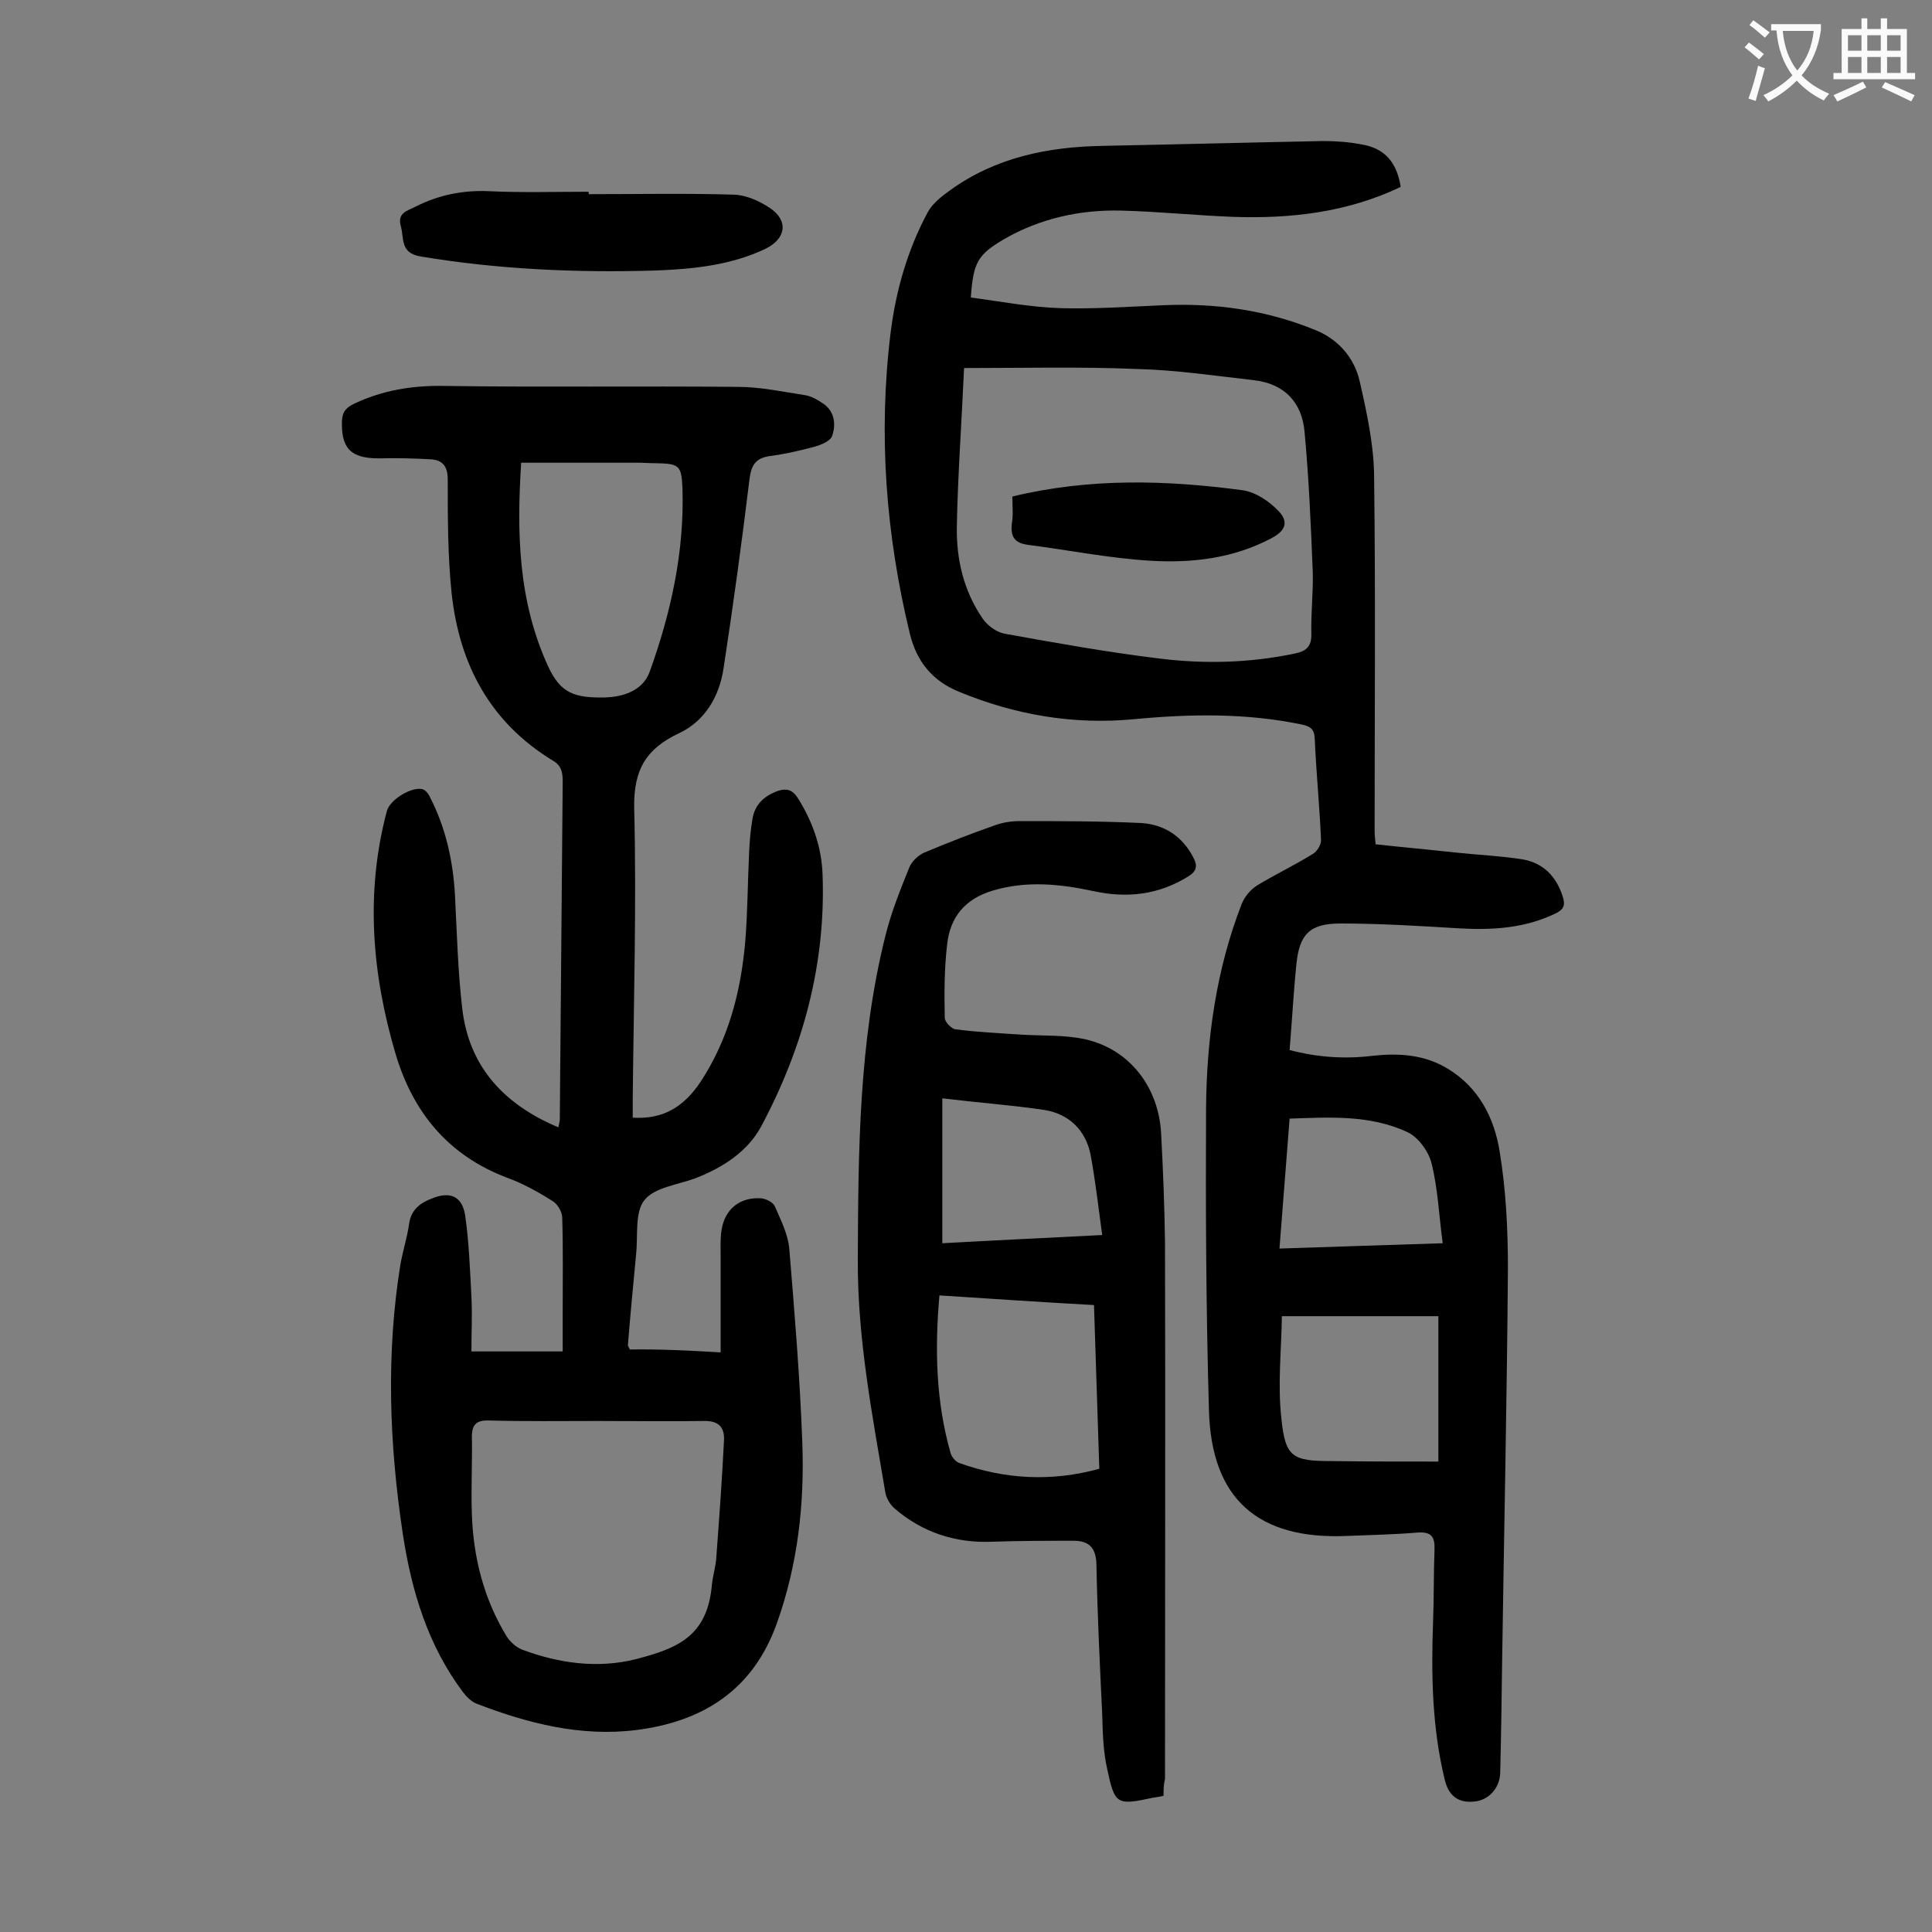
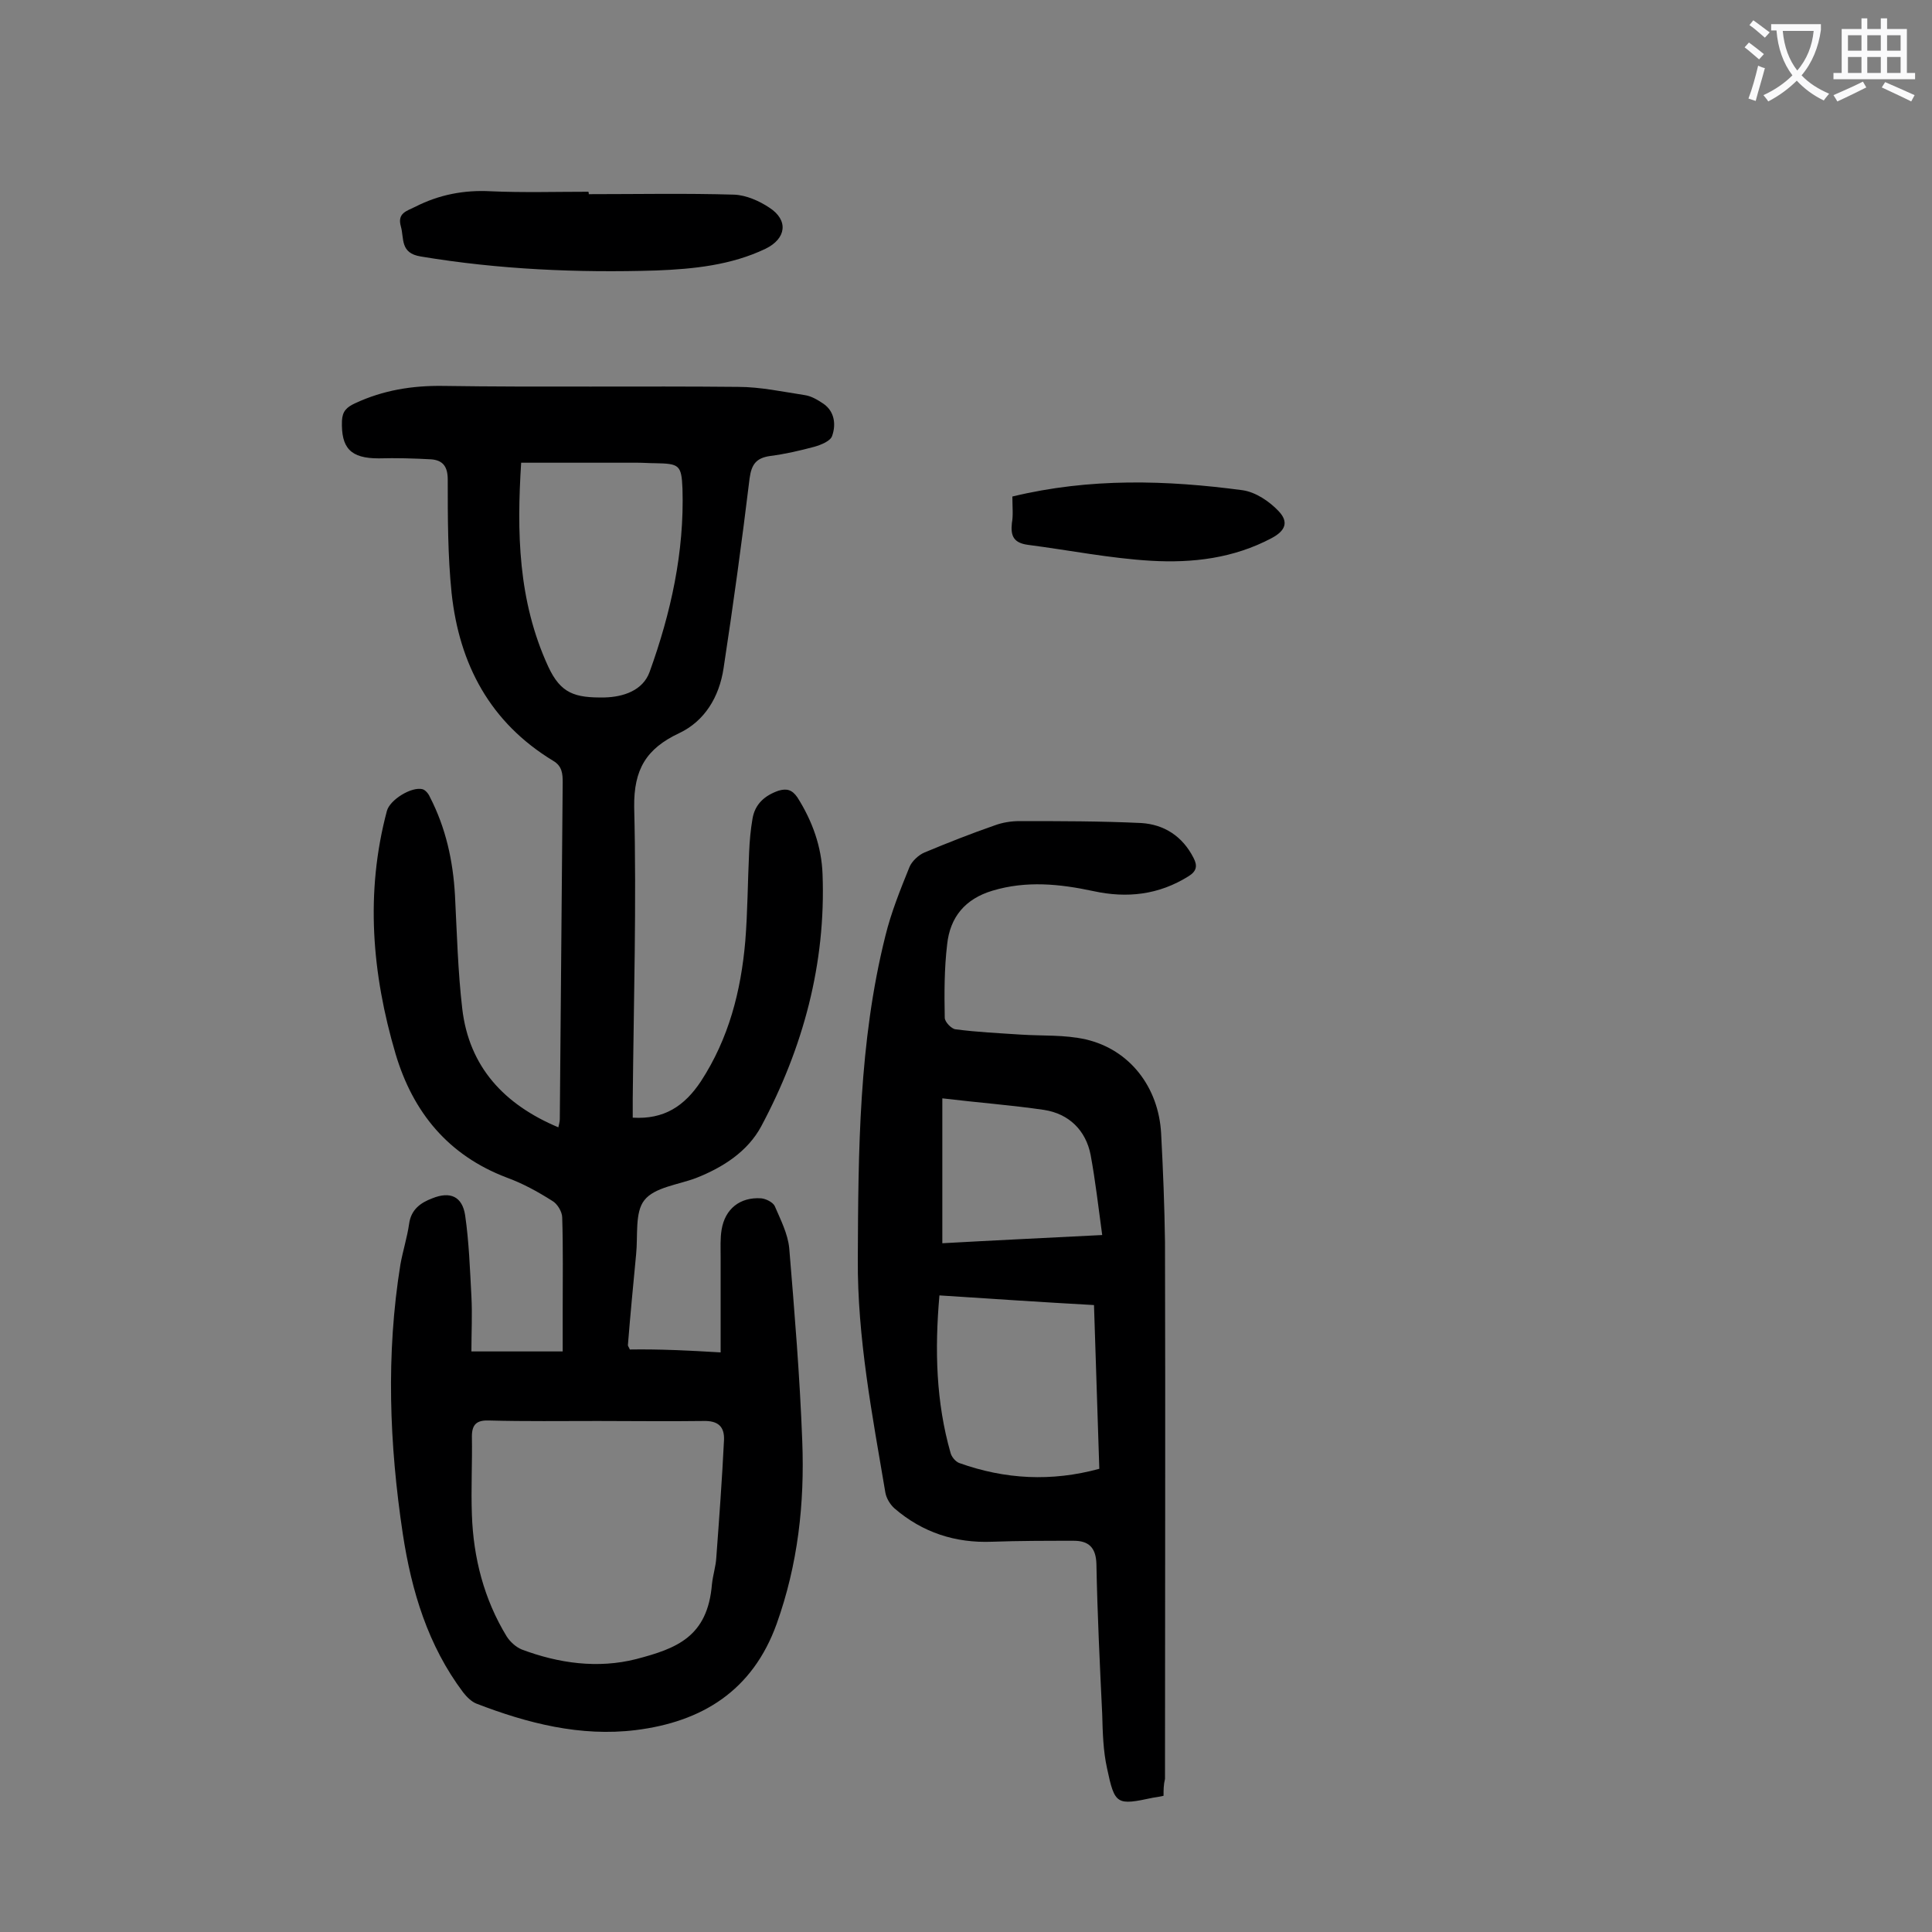
<svg xmlns="http://www.w3.org/2000/svg" enable-background="new 0 0 400 400" viewBox="0 0 400 400">
  <rect x="0" y="0" width="400" height="400" fill="#808080" stroke="none" />
  <g fill="#000001">
    <path d="m149.2 280c0-6.9 0-13.4 0-19.8 0-1.9-.1-3.8.2-5.6.7-4.3 3.8-6.8 8.2-6.5 1 .1 2.4.8 2.8 1.6 1.2 2.8 2.7 5.7 3 8.7 1.1 13.3 2.2 26.6 2.7 40 .5 12.9-.9 25.5-5.3 37.8-5 13.9-15.5 20.3-29.2 22-11.4 1.4-22.4-1.4-33-5.5-1-.4-2-1.4-2.7-2.3-7.3-9.7-10.7-21-12.5-32.8-2.8-18.6-3.5-37.2-.5-55.8.5-2.8 1.4-5.6 1.8-8.4.4-3 2.4-4.4 4.8-5.3 3.7-1.5 6.2-.4 6.8 3.5.8 5.5 1 11.2 1.3 16.8.2 3.7 0 7.5 0 11.4h18.9c0-2.8 0-5.6 0-8.5 0-6.4.1-12.8-.1-19.2 0-1.2-1-2.9-2.1-3.5-3-1.9-6.1-3.6-9.4-4.8-12.1-4.6-19.4-13.5-23-25.6-4.9-16.6-6.3-33.4-1.8-50.3.6-2.3 5.1-5.1 7.4-4.5.6.2 1.2.9 1.5 1.6 3.3 6.4 4.8 13.2 5.2 20.4.4 7.8.6 15.7 1.5 23.4 1.4 12.1 8.7 19.9 19.9 24.6.1-.5.3-1.1.3-1.7.2-23.2.4-46.4.6-69.7 0-1.8-.1-3.4-2-4.5-13-7.9-19.4-19.9-21-34.7-.8-7.8-.8-15.6-.8-23.5 0-2.7-1-4-3.4-4.2-3.6-.2-7.3-.3-10.9-.2-5.8 0-7.8-2.1-7.6-7.8.1-2 1-2.8 2.7-3.6 5.8-2.7 11.8-3.7 18.3-3.6 20.3.3 40.7 0 61 .2 4.6 0 9.2 1 13.8 1.7 1.4.2 2.7 1 3.9 1.8 2.3 1.6 2.6 4.3 1.8 6.6-.3 1.1-2.3 1.9-3.7 2.3-3 .8-6 1.5-9.1 1.9-2.9.4-3.9 1.7-4.3 4.6-1.6 13.2-3.4 26.3-5.4 39.4-.9 5.9-3.9 10.9-9.2 13.4-6.8 3.2-9.4 7.5-9.3 15.3.5 20.1-.1 40.2-.3 60.4v3.9c6.5.4 10.7-2.4 14.1-7.5 5.8-8.9 8.3-18.7 9.2-29 .5-6.2.5-12.4.8-18.5.1-2.3.3-4.6.7-6.9.5-3 2.5-4.8 5.4-5.8 1.7-.5 2.8-.2 3.9 1.4 3.1 4.9 5 10.2 5.2 15.9.7 18.5-4 35.9-12.7 52.2-2.8 5.2-7.9 8.5-13.5 10.7-3.7 1.4-8.6 1.9-10.7 4.6-2 2.5-1.3 7.4-1.7 11.2-.6 6.3-1.2 12.5-1.7 18.8 0 .2.2.4.4.9 6-.1 12.1.2 18.8.6zm-25.4 14.2c-7.5 0-15 .1-22.5-.1-2.5-.1-3.6.7-3.6 3.3.1 5.4-.2 10.8 0 16.2.3 8.9 2.5 17.5 7.2 25.2.7 1.1 1.9 2.2 3.1 2.7 7.7 2.9 15.8 4 23.7 2 8.4-2.2 14.8-4.6 15.7-15.5.2-1.9.8-3.7.9-5.5.6-8.1 1.2-16.2 1.6-24.4.1-2.7-1.2-4-4.3-3.9-7.3.1-14.6 0-21.8 0zm-15.9-198.4c-.9 14.3-.7 28.5 5.6 42.2 2.6 5.6 5.5 6.5 11.7 6.4 3.8-.1 7.9-1.4 9.3-5.3 4.4-12.2 7.2-24.8 6.8-37.9-.2-5-.7-5.2-5.7-5.3-1.2 0-2.4-.1-3.6-.1-7.9 0-15.7 0-24.1 0z" />
-     <path d="m290 38.7c-11.1 5.3-22.8 6.6-34.7 6.2-7.7-.3-15.4-1.1-23.2-1.3-8.5-.2-16.7 1.6-24.2 5.9-5.4 3.2-6.4 4.7-6.9 12.1 6.1.8 12.3 2 18.5 2.2 7 .2 14.1-.3 21.2-.6 11-.5 21.6 1 31.8 5.2 4.6 1.9 7.9 5.7 9 10.5 1.5 6.6 3 13.4 3 20.2.3 24.3.1 48.7.1 73 0 .8.1 1.5.2 2.7 5.5.6 11 1.1 16.5 1.7 4.6.5 9.3.7 13.8 1.4 4.4.7 7.2 3.6 8.5 7.9.5 1.7.1 2.5-1.5 3.3-6.4 3.1-13.1 3.5-20.1 3.1-8.2-.5-16.3-1-24.5-1-6.3 0-8.5 2.2-9.1 8.5-.6 5.8-.9 11.7-1.4 17.7 5.7 1.5 11.4 1.9 17.1 1.2 5.5-.6 10.8-.3 15.7 2.7 6.4 3.9 9.6 10.2 10.7 17.2 1.3 7.9 1.7 16 1.7 24.1-.2 27.1-.8 54.2-1.2 81.3-.1 7.7-.2 15.5-.4 23.2-.1 3.1-2.4 5.7-5.5 5.9-3.2.3-5.2-1.2-6-4.6-2.6-10.7-2.8-21.7-2.4-32.6.2-5 .1-10 .3-14.9.1-2.7-.6-3.8-3.5-3.6-4.8.4-9.7.5-14.6.7-18.4.8-28.1-7.6-28.6-26-.6-20.8-.7-41.6-.6-62.4.1-14.5 2.1-28.9 7.4-42.5.6-1.5 1.9-3 3.2-3.8 3.8-2.3 7.8-4.2 11.5-6.5.9-.5 1.8-2 1.7-3-.3-7-1-13.9-1.3-20.9-.1-2-.9-2.5-2.7-2.9-11.5-2.4-23.1-2.2-34.7-1.1-12.6 1.2-24.7-.9-36.3-5.7-5.4-2.2-8.7-6.2-10.1-11.9-5-20.6-6.6-41.4-4-62.5 1.1-8.7 3.5-17.1 7.7-24.9 1-1.8 2.9-3.3 4.6-4.5 9.4-6.8 20.2-9 31.6-9.2 15.2-.3 30.5-.7 45.7-1 2.6 0 5.3.2 7.9.7 4.8.8 7.3 3.7 8.1 8.8zm-90.4 37.5c-.5 11.3-1.3 22.1-1.5 32.9-.1 6.7 1.4 13.2 5.3 18.9 1 1.5 2.9 2.9 4.6 3.2 10.5 1.9 21.1 3.8 31.7 5.1 9.4 1.2 18.9 1 28.4-1 2.5-.5 3.5-1.6 3.4-4.2-.1-4.2.4-8.4.3-12.6-.4-9.7-.8-19.4-1.7-29-.5-6.2-4.2-10.1-10.6-10.8-8-.9-16-2.1-24-2.3-11.8-.5-23.5-.2-35.9-.2zm98.2 226.4c0-9.9 0-19.7 0-30.1-10.7 0-21.1 0-32.4 0-.1 7-.9 14.2-.1 21.2.8 8 2.3 8.8 10.3 8.8 7.3.1 14.7.1 22.2.1zm-32.9-44.1c11.3-.4 22.1-.7 33.8-1.1-.8-5.9-1-11.3-2.3-16.5-.6-2.5-2.8-5.5-5-6.5-7.7-3.6-16-3.1-24.4-2.8-.7 9.1-1.4 17.8-2.1 26.9z" />
    <path d="m240.9 371.8c-.9.2-1.5.3-2.2.4-7.5 1.6-7.9 1.5-9.5-6.1-.8-3.6-.9-7.4-1-11.2-.5-10.4-1-20.7-1.2-31.1-.1-3.4-1.6-4.8-4.7-4.8-5.6 0-11.3 0-16.9.2-7.6.3-14.4-1.9-20.2-6.9-.9-.8-1.7-2.1-1.9-3.3-2.7-16-5.8-32-5.7-48.3.1-22.4.2-44.9 5.7-66.9 1.2-4.9 3.1-9.6 5-14.3.5-1.2 1.9-2.5 3.1-3 4.8-2 9.6-3.9 14.5-5.6 1.6-.6 3.4-.9 5.2-.9 8.4 0 16.8 0 25.2.4 4.7.3 8.5 2.7 10.8 7.2.9 1.7.6 2.8-1 3.8-6.2 3.9-12.8 4.6-19.7 3.1-7-1.5-13.9-2.2-20.9-.1-5.7 1.7-8.8 5.5-9.4 11.1-.6 5-.6 10.1-.5 15.2 0 .9 1.4 2.3 2.2 2.4 4.5.6 9 .8 13.5 1.1s9.1 0 13.5 1c9.1 2.1 15.1 9.9 15.6 19.5.4 7.5.7 15 .8 22.5.1 37 0 74.1 0 111.1-.3 1.2-.3 2.3-.3 3.5zm-46.4-103.6c-1 11.3-.7 22.1 2.3 32.6.2.8 1 1.8 1.8 2.1 9.5 3.4 19.1 3.9 29 1.2-.4-11.4-.7-22.5-1.1-33.9-10.8-.6-21.2-1.3-32-2zm.6-40.8v30c10.7-.6 21.4-1.1 33.1-1.7-.8-5.8-1.4-11.2-2.4-16.6-1-5.1-4.5-8.5-9.6-9.3-6.8-1-13.6-1.5-21.1-2.4z" />
    <path d="m121.9 40.2c10 0 20.1-.2 30.1.1 2.5.1 5.2 1.3 7.3 2.7 4 2.6 3.5 6.4-.8 8.5-7.1 3.4-14.9 4.2-22.6 4.5-16.3.5-32.6-.2-48.8-2.9-4.3-.7-3.4-3.7-4.1-6.2-.8-2.8 1.2-3.2 3-4.1 4.9-2.5 10.1-3.5 15.6-3.2 6.7.3 13.5.1 20.2.1.1.1.1.3.1.5z" />
    <path d="m209.6 102.8c16.1-3.9 32-3.4 47.7-1.3 2.7.4 5.5 2.3 7.4 4.3 2.2 2.3 1.4 4.1-1.4 5.6-7.9 4.2-16.4 5.2-25 4.7-8.5-.5-17-2.2-25.5-3.3-2.9-.4-3.6-1.8-3.3-4.5.3-1.6.1-3.4.1-5.5z" />
  </g>
  <path d="m362.1 8.8c1.1.8 2.1 1.6 3.1 2.4l-1 1.1c-1.3-1.1-2.3-2-3-2.5zm1.9 4.8c.5.2.9.4 1.4.5-.6 2.3-1.3 4.5-1.9 6.8l-1.5-.5c.8-2.1 1.4-4.3 2-6.8zm-1-9.4c1.3.9 2.4 1.8 3.4 2.5l-1 1.1c-1.4-1.2-2.4-2.1-3.2-2.6zm3.7 2.2v-1.4h10.3v1.2c-.5 3.6-1.8 6.8-4 9.4 1.5 1.6 3.4 2.8 5.7 3.8-.3.4-.7.8-1.1 1.4-2.3-1.1-4.1-2.5-5.6-4.1-1.6 1.6-3.6 3.1-5.9 4.3-.3-.5-.7-.9-1-1.3 2.4-1.1 4.4-2.5 6-4.1-1.9-2.5-3-5.6-3.3-9.3h-1.1zm8.8 0h-6.4c.3 3.3 1.3 6 3 8.2 2-2.3 3.1-5.1 3.4-8.2z" fill="#fafafb" />
  <path d="m385.3 3.8h1.3v2.2h2.8v-2.2h1.3v2.2h4.1v9.1h1.7v1.3h-16.9v-1.3h1.7v-9.1h4.1v-2.2zm.4 13.1.7 1.2c-1.8.9-3.8 1.9-6 2.9-.2-.4-.5-.8-.8-1.3 2.3-1 4.3-1.9 6.1-2.8zm-3.1-6.4h2.8v-3.2h-2.8zm0 4.6h2.8v-3.3h-2.8zm4-4.6h2.8v-3.2h-2.8zm0 4.6h2.8v-3.3h-2.8zm3.7 1.9c2.1.9 4.1 1.8 6.1 2.7l-.7 1.3c-2.2-1.1-4.2-2-6.1-2.9zm3.2-9.7h-2.8v3.2h2.8zm-2.8 7.8h2.8v-3.3h-2.8z" fill="#fafafb" />
</svg>